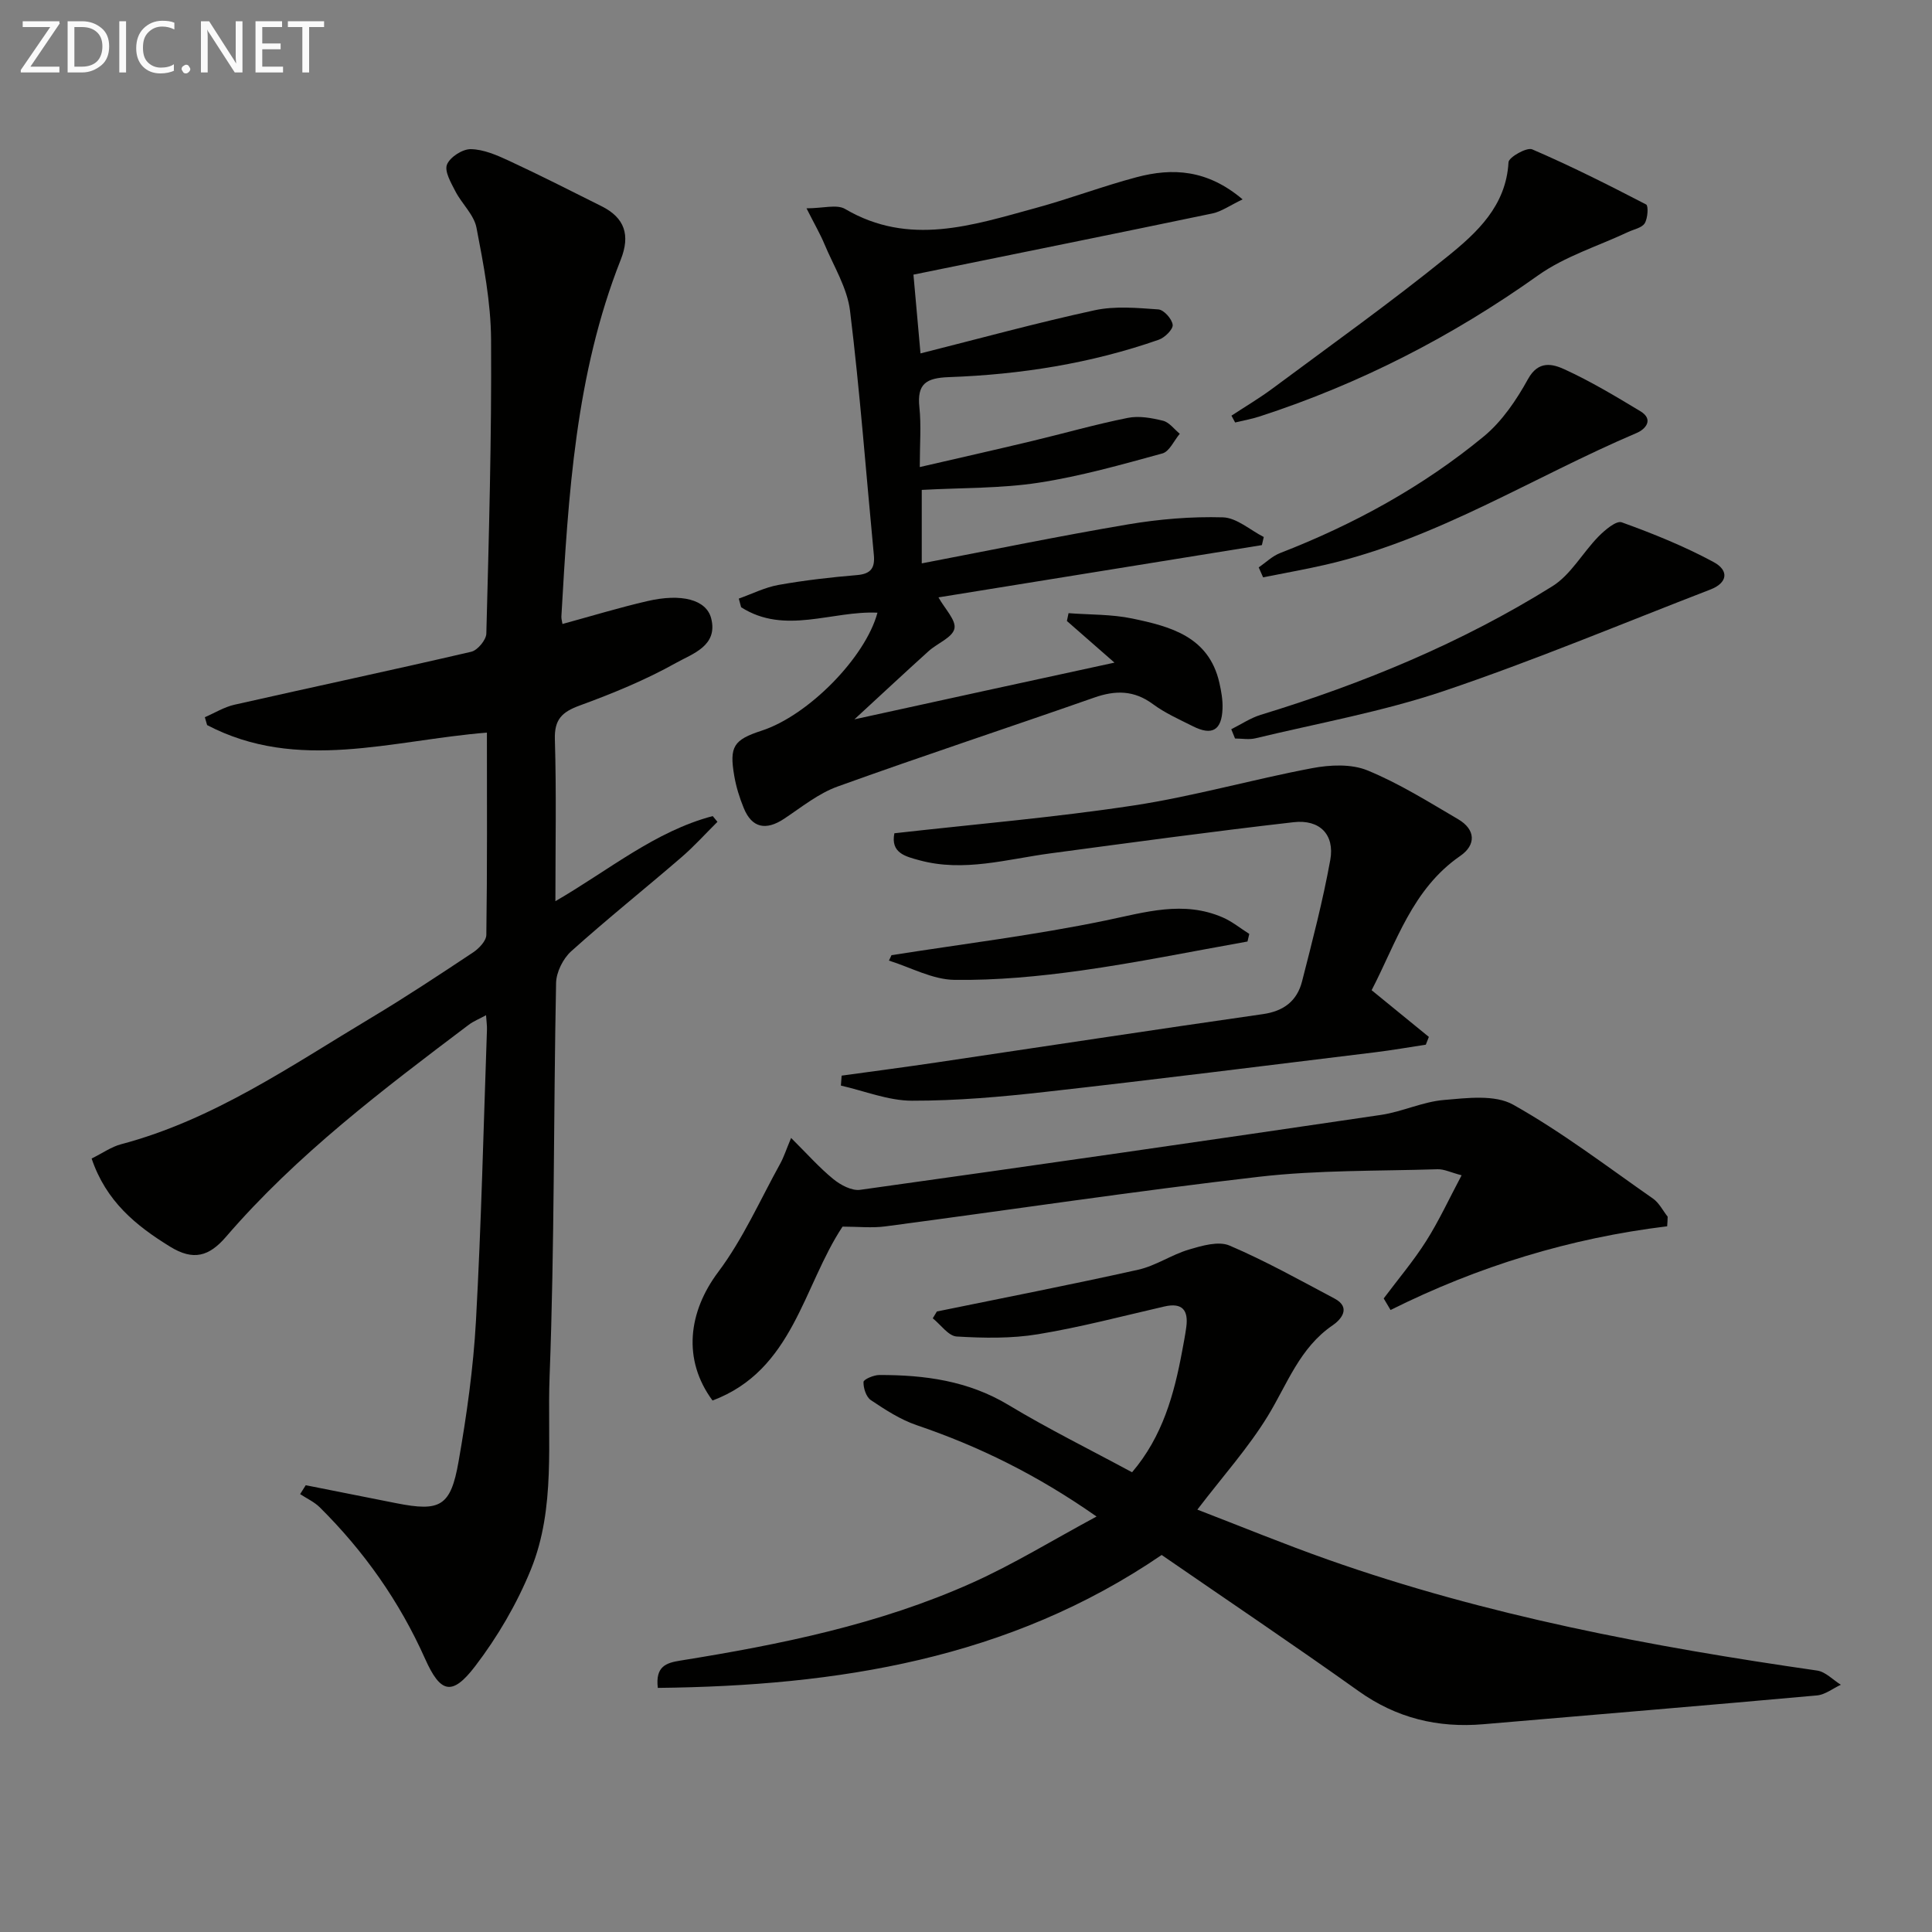
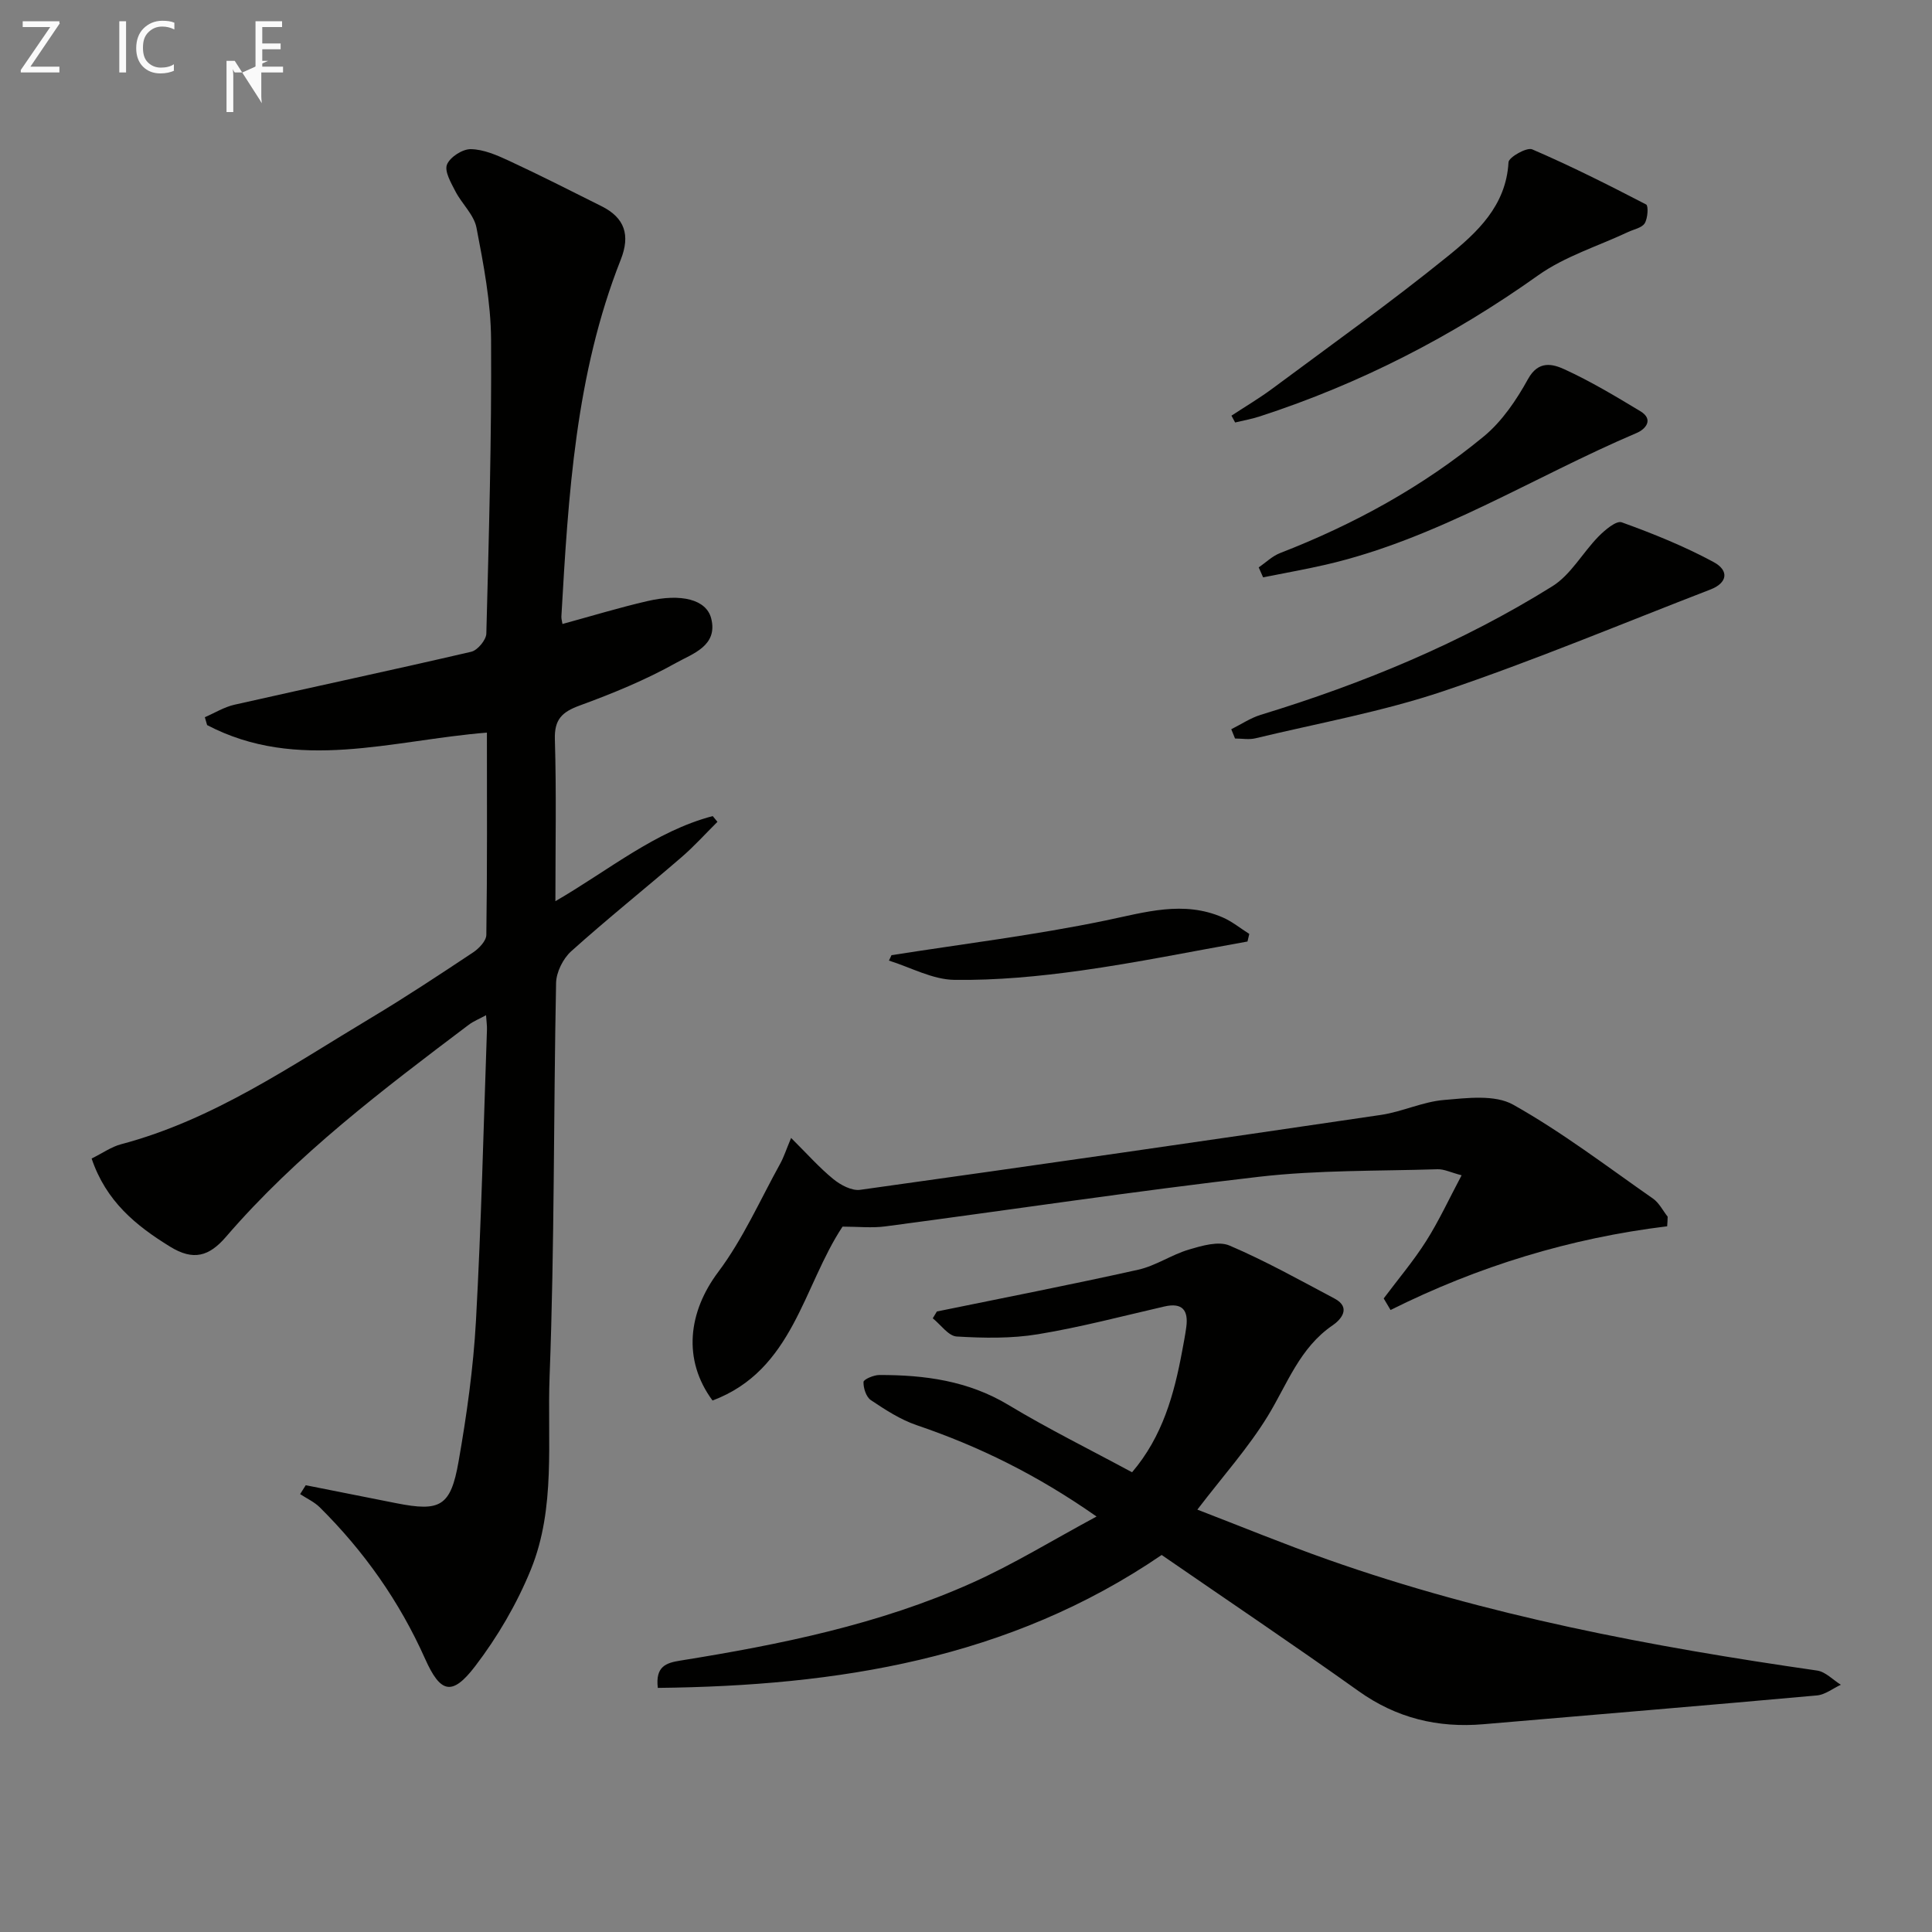
<svg xmlns="http://www.w3.org/2000/svg" enable-background="new 0 0 400 400" viewBox="0 0 400 400">
  <rect x="0" y="0" width="400" height="400" fill="#808080" stroke="none" />
  <g fill="#010100">
    <path d="m18.97 239.86c2.27-1.12 4.09-2.43 6.11-2.96 19.15-5.07 35.2-16.27 51.85-26.23 7.13-4.27 14.07-8.87 21-13.47 1.22-.81 2.74-2.39 2.76-3.63.2-13.79.12-27.58.12-41.89-19.67 1.57-39.19 8.26-57.93-1.56-.16-.54-.31-1.09-.47-1.63 2.04-.88 4.01-2.11 6.15-2.59 16.33-3.69 32.7-7.17 49-10.96 1.31-.3 3.09-2.44 3.13-3.76.53-20.29 1.11-40.6.98-60.89-.05-7.73-1.55-15.51-3.02-23.15-.52-2.69-3.04-4.95-4.37-7.54-.9-1.75-2.29-4.12-1.74-5.52.61-1.55 3.22-3.23 4.93-3.2 2.65.04 5.39 1.24 7.88 2.39 6.47 3.01 12.83 6.23 19.21 9.43 4.79 2.4 5.97 5.98 3.96 11.06-9.38 23.72-10.85 48.79-12.29 73.85-.03.48.13.97.22 1.58 5.9-1.61 11.7-3.38 17.58-4.74 7.03-1.63 12.2-.33 13.21 3.57 1.47 5.71-3.93 7.35-7.26 9.22-6.32 3.54-13.13 6.33-19.96 8.83-3.66 1.34-5.27 2.87-5.14 7.02.33 10.93.11 21.87.11 33.49 11.1-6.43 20.6-14.46 32.57-17.62.33.4.66.79.98 1.19-2.49 2.47-4.84 5.09-7.49 7.37-7.56 6.52-15.37 12.76-22.79 19.43-1.69 1.52-3.09 4.33-3.13 6.58-.54 27.13-.31 54.28-1.34 81.39-.51 13.36 1.32 27.21-3.86 39.99-2.89 7.11-6.91 13.99-11.57 20.08-4.78 6.24-7.18 5.56-10.37-1.6-5.29-11.84-12.62-22.23-21.8-31.33-1.14-1.12-2.69-1.82-4.05-2.72.39-.61.77-1.22 1.16-1.84 6.25 1.24 12.49 2.49 18.74 3.72 9.1 1.8 11.27.69 12.9-8.62 1.69-9.62 3.06-19.37 3.6-29.11 1.11-20.09 1.57-40.21 2.28-60.32.03-.8-.1-1.61-.19-2.98-1.43.78-2.6 1.24-3.57 1.97-17.81 13.44-35.62 26.9-50.28 43.92-3.49 4.05-6.74 5-11.56 2.03-7.14-4.39-13.27-9.42-16.25-18.25z" />
    <path d="m234.38 304.82c6.33-7.43 8.72-16.16 10.39-25.18.3-1.63.62-3.25.84-4.89.46-3.47-.8-5.11-4.52-4.26-8.71 2-17.38 4.3-26.19 5.75-5.5.91-11.23.8-16.82.47-1.72-.1-3.31-2.45-4.96-3.77.28-.47.57-.94.85-1.41 13.9-2.85 27.84-5.56 41.69-8.65 3.62-.81 6.9-3.11 10.49-4.17 2.7-.8 6.12-1.81 8.41-.83 7.45 3.18 14.56 7.16 21.74 10.97 3.62 1.92 1.17 4.48-.36 5.52-6.88 4.68-9.41 12.19-13.46 18.81-4.05 6.61-9.31 12.47-14.58 19.37 8.94 3.44 17.93 7.14 27.08 10.37 32.84 11.59 66.87 18 101.23 22.95 1.75.25 3.28 1.93 4.92 2.94-1.65.76-3.24 2.05-4.94 2.21-23.01 2.08-46.03 3.98-69.05 5.96-9.46.81-18.01-1.25-25.88-6.87-13.4-9.55-27.07-18.74-40.75-28.17-31.59 21.57-67.19 27.11-104.32 27.52-.51-4.43 1.66-5.17 4.65-5.65 20.68-3.32 41.2-7.48 60.42-16.1 8.55-3.83 16.59-8.79 25.77-13.73-12.41-8.69-24.42-14.55-37.23-18.91-3.38-1.15-6.51-3.19-9.5-5.19-.97-.65-1.56-2.49-1.52-3.76.01-.53 2.11-1.44 3.26-1.44 9.39-.02 18.42 1.18 26.78 6.22 8.23 4.96 16.89 9.23 25.56 13.92z" />
-     <path d="m230.74 137.19c-3.84-3.36-6.85-5.99-9.85-8.62.11-.54.22-1.08.34-1.62 4.41.34 8.91.21 13.2 1.11 7.9 1.65 15.83 3.72 18.02 13.27.4 1.76.73 3.6.66 5.39-.16 4.49-2.16 5.65-6.14 3.64-2.82-1.42-5.76-2.72-8.27-4.58-3.91-2.89-7.75-2.9-12.16-1.35-17.68 6.2-35.49 12.05-53.12 18.41-3.98 1.43-7.47 4.28-11.07 6.67-3.78 2.51-6.68 1.91-8.36-2.2-.88-2.14-1.58-4.4-1.97-6.67-1.05-6.1-.14-7.47 5.69-9.37 9.64-3.14 21.46-15.13 23.96-24.42-9.43-.44-19.18 4.66-28.23-1.13-.16-.6-.32-1.19-.48-1.79 2.74-.97 5.42-2.33 8.24-2.83 5.38-.96 10.83-1.58 16.28-2.04 2.87-.25 3.69-1.51 3.44-4.17-1.61-16.85-2.87-33.74-4.93-50.54-.58-4.76-3.4-9.26-5.31-13.84-.87-2.08-2.02-4.05-3.7-7.38 3.44 0 6.27-.88 8 .14 13.26 7.79 26.34 3.37 39.4-.19 7.03-1.91 13.88-4.52 20.93-6.39 7.45-1.98 14.66-1.6 21.96 4.59-2.65 1.26-4.36 2.51-6.25 2.91-20.27 4.23-40.57 8.32-61.9 12.67.39 4.38.9 10.04 1.46 16.31 12.33-3.11 24.11-6.34 36.03-8.93 4.23-.92 8.82-.49 13.21-.18 1.14.08 2.83 1.97 2.97 3.19.11.92-1.62 2.64-2.86 3.08-14.06 4.92-28.65 7.22-43.47 7.75-4.7.17-6.63 1.36-6.11 6.25.4 3.76.08 7.6.08 12.37 8.18-1.89 15.72-3.59 23.24-5.39 6.61-1.58 13.16-3.46 19.82-4.79 2.32-.47 4.95.01 7.3.59 1.3.32 2.33 1.77 3.47 2.7-1.19 1.4-2.14 3.67-3.6 4.07-8.46 2.32-16.97 4.73-25.62 6.06-7.81 1.2-15.83 1.03-24.2 1.49v15.21c14.41-2.76 28.51-5.67 42.7-8.07 6.46-1.09 13.11-1.65 19.64-1.46 2.86.08 5.65 2.64 8.47 4.07-.13.56-.26 1.12-.39 1.68-22.24 3.59-44.48 7.18-66.96 10.82 1.32 2.38 3.7 4.74 3.3 6.48-.42 1.85-3.54 3.02-5.34 4.65-4.89 4.41-9.7 8.91-15.36 14.12 18.23-4.01 35.46-7.75 53.84-11.74z" />
    <path d="m345.17 253.89c-20.07 2.44-39.14 8.28-57.27 17.33-.47-.8-.95-1.59-1.42-2.39 2.95-3.95 6.16-7.73 8.79-11.88s4.7-8.65 7.34-13.62c-2.26-.59-3.64-1.3-5-1.25-12.3.39-24.68.15-36.87 1.55-25.86 2.98-51.62 6.87-77.44 10.28-2.77.37-5.62.05-8.86.05-8.17 12.31-10.2 29.74-26.92 36-6.25-8.45-5.03-18.34 1.18-26.61 5.13-6.84 8.66-14.88 12.83-22.42.76-1.37 1.23-2.89 2.26-5.33 3.34 3.32 5.84 6.15 8.73 8.51 1.5 1.23 3.82 2.47 5.57 2.23 35.96-5.02 71.9-10.21 107.82-15.51 4.4-.65 8.63-2.72 13.03-3.09 4.79-.41 10.56-1.16 14.36.98 10.1 5.67 19.4 12.78 28.94 19.44 1.26.88 2.03 2.47 3.03 3.74-.01.65-.05 1.32-.1 1.99z" />
-     <path d="m283.98 205.01c4.12 3.37 7.99 6.52 11.85 9.67-.21.54-.42 1.07-.63 1.61-3.49.53-6.96 1.14-10.46 1.57-22.72 2.77-45.44 5.64-68.19 8.19-9.21 1.04-18.5 1.86-27.75 1.84-4.9-.01-9.8-2.02-14.7-3.13.05-.69.1-1.37.15-2.06 6.59-.91 13.2-1.77 19.78-2.75 22.49-3.33 44.96-6.77 67.46-9.99 4.34-.62 7.07-2.77 8.09-6.79 2.13-8.34 4.31-16.68 5.84-25.13.94-5.24-2.18-8.44-7.61-7.81-16.8 1.92-33.57 4.21-50.33 6.45-9.01 1.2-17.93 3.93-27.12 1.43-2.9-.79-6-1.5-5.19-5.59 16.63-1.88 33.19-3.27 49.57-5.76 12.41-1.89 24.57-5.39 36.93-7.72 3.69-.7 8.1-.91 11.44.46 6.54 2.68 12.64 6.51 18.78 10.11 3.62 2.12 3.77 5.3.44 7.6-9.97 6.88-13.22 17.93-18.35 27.8z" />
    <path d="m254.96 86.06c2.84-1.87 5.79-3.61 8.52-5.64 12.14-9.02 24.46-17.81 36.21-27.32 6.11-4.94 12.14-10.48 12.63-19.51.06-1.04 3.78-3.15 4.9-2.67 8.02 3.45 15.84 7.39 23.6 11.42.49.26.34 2.87-.3 3.89-.59.95-2.24 1.24-3.43 1.8-6.25 2.94-13.1 5.04-18.64 8.98-17.77 12.65-36.86 22.44-57.56 29.18-1.68.55-3.44.86-5.17 1.28-.25-.46-.51-.94-.76-1.41z" />
    <path d="m254.92 150.98c2.03-1.01 3.96-2.32 6.09-2.98 21.2-6.47 41.57-14.89 60.39-26.62 3.83-2.39 6.27-6.96 9.56-10.31 1.32-1.34 3.68-3.34 4.8-2.93 6.49 2.34 12.95 4.95 19.01 8.22 3.34 1.8 2.81 4.35-.59 5.67-18.39 7.1-36.6 14.74-55.26 21.04-12.67 4.27-25.97 6.65-39.01 9.79-1.33.32-2.8.04-4.21.04-.26-.64-.52-1.28-.78-1.92z" />
    <path d="m260.6 117.47c1.47-1 2.8-2.33 4.42-2.96 15.29-5.94 29.55-13.74 42.19-24.16 3.78-3.12 6.76-7.54 9.16-11.89 2.16-3.91 5.12-3.1 7.55-1.99 5.41 2.48 10.56 5.57 15.67 8.65 2.9 1.74 1.06 3.76-.71 4.51-21.47 9.13-41.36 21.97-64.43 27.29-4.29.99-8.62 1.74-12.94 2.61-.3-.69-.6-1.37-.91-2.06z" />
    <path d="m184.57 197.76c14.8-2.33 29.71-4.15 44.36-7.19 8.21-1.7 16.08-4.17 24.24-.62 1.95.85 3.66 2.26 5.48 3.41-.12.52-.25 1.05-.37 1.57-11.48 2.04-22.92 4.39-34.46 6.01-8.67 1.21-17.49 2.05-26.22 1.93-4.54-.06-9.04-2.58-13.56-3.99.19-.36.36-.74.53-1.12z" />
  </g>
  <path d="m12.4 4.8-6.1 9h6v1.2h-8v-.5l6.1-8.9h-5.7v-1.2h7.6v.4z" fill="#fafafa" />
-   <path d="m14 15v-10.6h3c1.6 0 2.9.5 4 1.4s1.6 2.2 1.6 3.8-.5 3-1.6 3.9-2.4 1.5-4 1.5zm1.4-9.4v8.2h1.6c1.3 0 2.4-.4 3.1-1.1s1.1-1.8 1.1-3.1-.4-2.3-1.2-3-1.8-1-3.1-1z" fill="#fafafa" />
  <path d="m26.1 4.4v10.6h-1.4v-10.6z" fill="#fafafa" />
  <path d="m36.1 14.6c-.8.4-1.8.6-2.9.6-1.5 0-2.7-.5-3.6-1.4s-1.4-2.2-1.4-3.8c0-1.7.5-3.1 1.5-4.1s2.3-1.6 3.9-1.6c1 0 1.8.1 2.5.4v1.4c-.8-.4-1.6-.6-2.5-.6-1.2 0-2.1.4-2.9 1.2s-1.1 1.8-1.1 3.2c0 1.3.3 2.3 1 3s1.6 1.1 2.7 1.1c1 0 2-.2 2.7-.7v1.3z" fill="#fafafa" />
-   <path d="m37.6 14.3c0-.2.1-.5.3-.6s.4-.3.6-.3c.3 0 .5.1.6.3s.3.4.3.6-.1.4-.3.6-.4.3-.6.3c-.3 0-.5-.1-.6-.3s-.3-.4-.3-.6z" fill="#fafafa" />
-   <path d="m50.2 15h-1.6l-5.3-8.2c-.2-.2-.3-.5-.4-.7 0 .2.1.7.1 1.5v7.4h-1.4v-10.6h1.7l5.2 8.1c.2.4.4.6.4.7 0-.3-.1-.8-.1-1.5v-7.3h1.4z" fill="#fafafa" />
+   <path d="m50.2 15h-1.6c-.2-.2-.3-.5-.4-.7 0 .2.1.7.1 1.5v7.4h-1.4v-10.6h1.7l5.2 8.1c.2.4.4.6.4.7 0-.3-.1-.8-.1-1.5v-7.3h1.4z" fill="#fafafa" />
  <path d="m58.6 15h-5.7v-10.6h5.5v1.2h-4.1v3.4h3.8v1.2h-3.8v3.6h4.3z" fill="#fafafa" />
-   <path d="m67.1 5.6h-3.1v9.4h-1.4v-9.4h-3v-1.2h7.5z" fill="#fafafa" />
</svg>